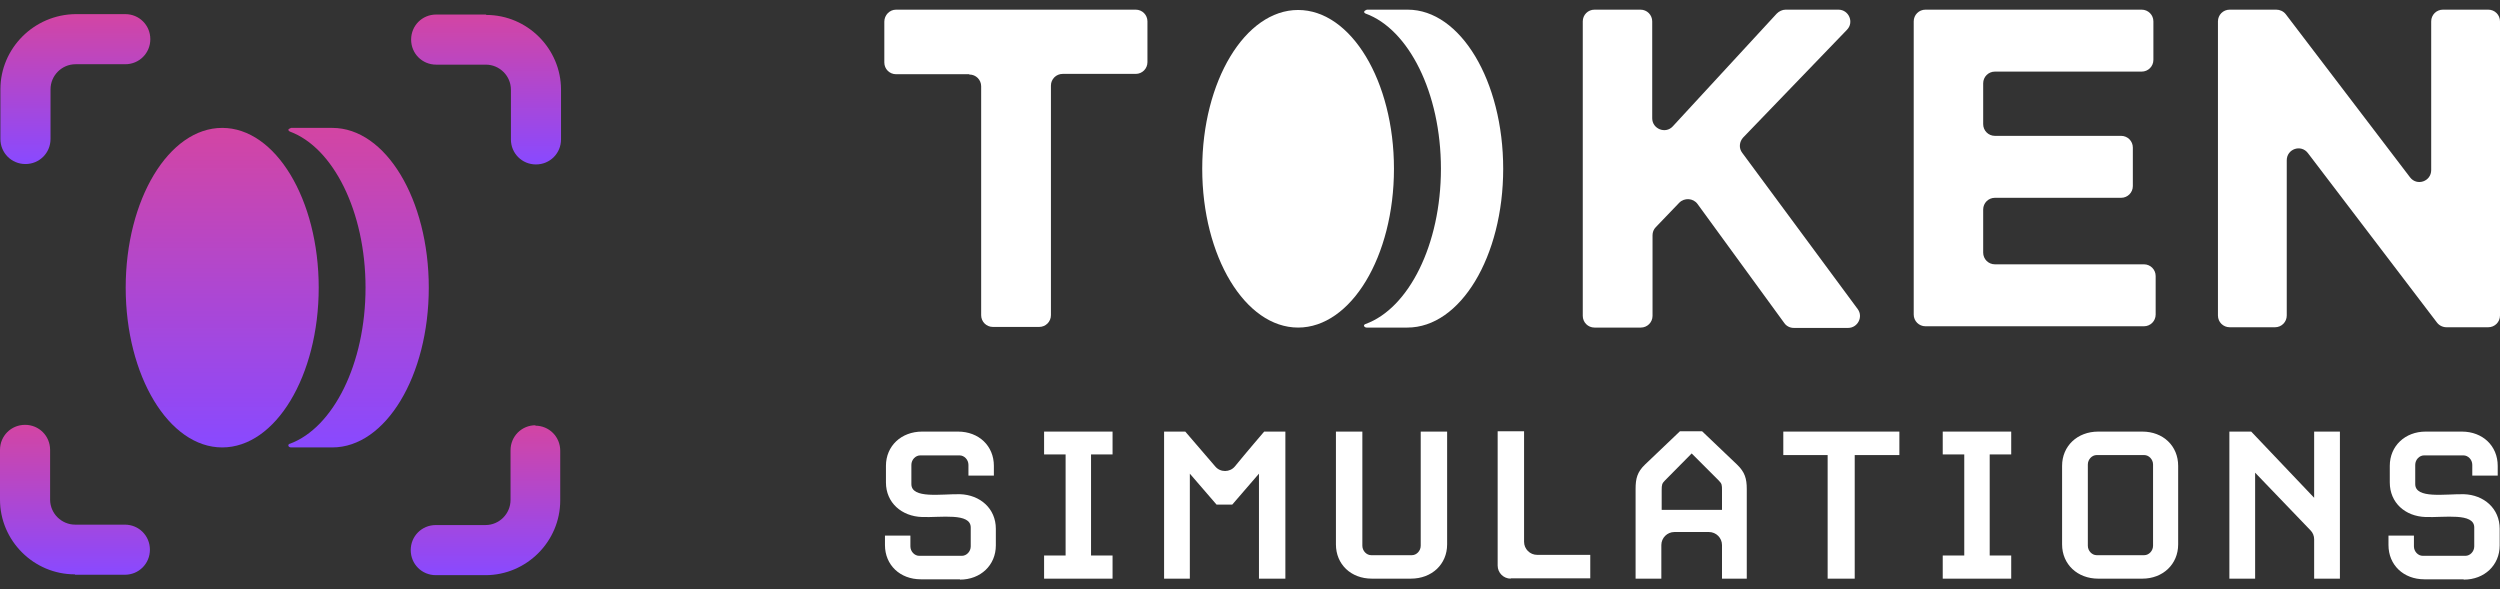
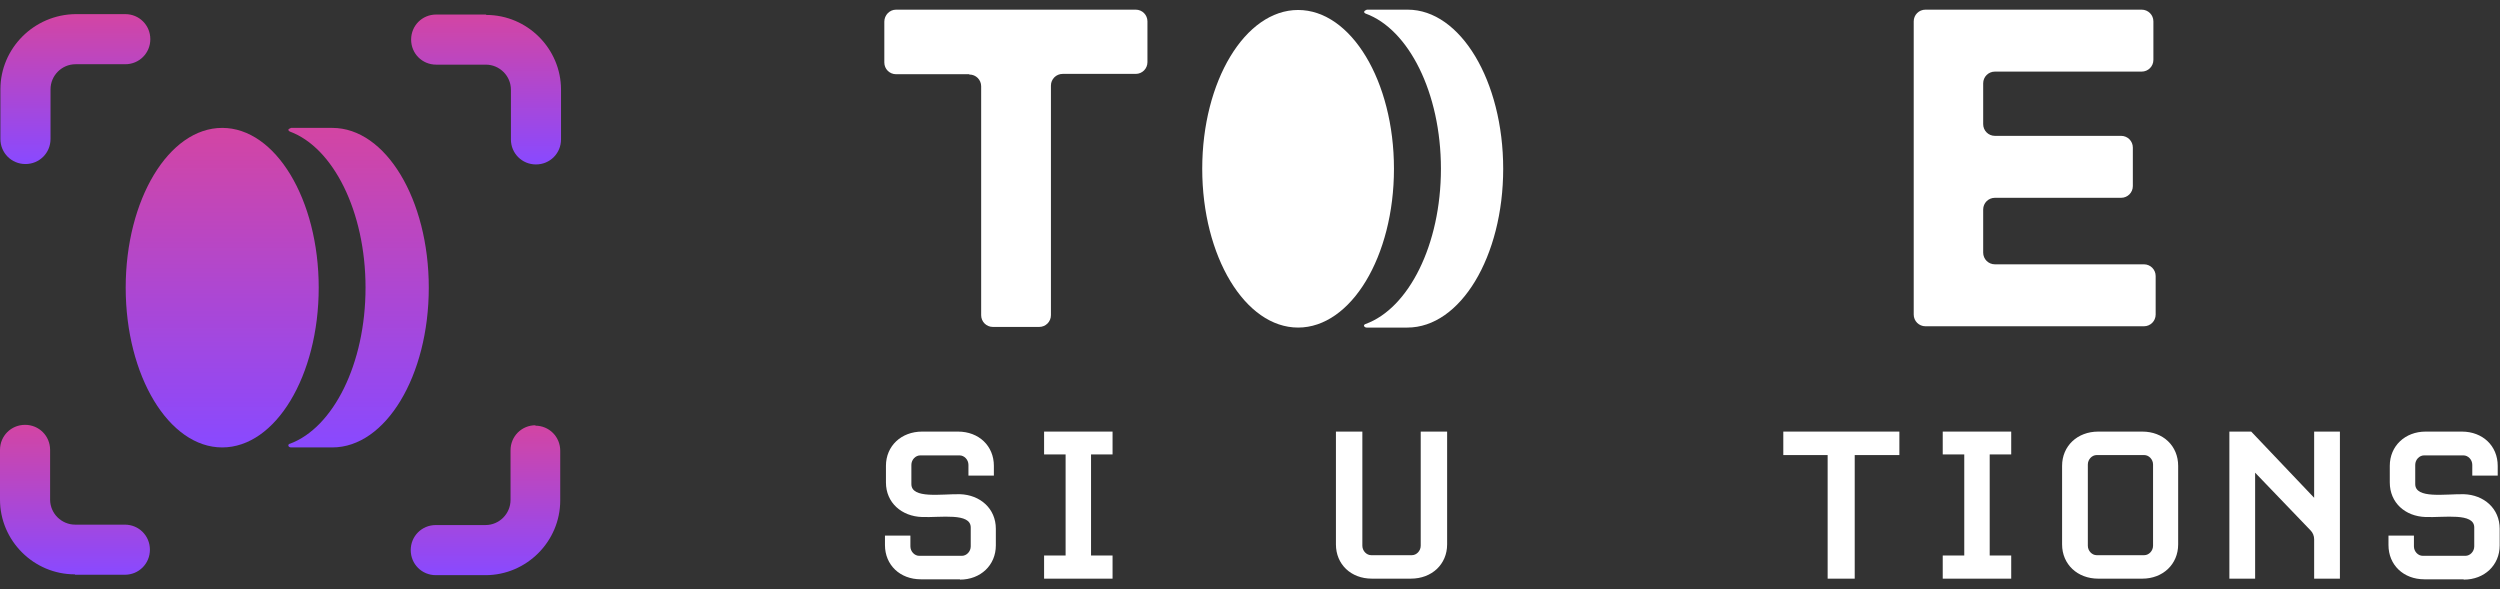
<svg xmlns="http://www.w3.org/2000/svg" width="140" height="33" viewBox="0 0 140 33" fill="none">
  <rect x="0" y="0" width="140" height="33" fill="#333333" stroke="none" />
  <path d="M12.444 25.056C15.429 25.056 17.848 21.05 17.848 16.109C17.848 11.168 15.429 7.162 12.444 7.162C9.458 7.162 7.039 11.168 7.039 16.109C7.039 21.05 9.458 25.056 12.444 25.056Z" fill="url(#paint0_linear_37_384)" />
  <path d="M16.146 7.277C16.146 7.277 16.169 7.346 16.238 7.369C18.653 8.266 20.47 11.831 20.47 16.109C20.47 20.387 18.653 23.952 16.238 24.849C16.192 24.849 16.146 24.895 16.146 24.941C16.146 25.01 16.215 25.056 16.307 25.056H18.607C21.597 25.056 24.012 21.054 24.012 16.109C24.012 11.164 21.597 7.162 18.607 7.162H16.307C16.307 7.162 16.146 7.208 16.146 7.277Z" fill="url(#paint1_linear_37_384)" />
  <path d="M27.208 0.814H24.425C23.643 0.814 23.023 1.435 23.023 2.217C23.023 2.999 23.643 3.62 24.425 3.62H27.208C27.967 3.62 28.611 4.241 28.611 5.023V7.806C28.611 8.588 29.232 9.209 30.014 9.209C30.796 9.209 31.417 8.588 31.417 7.806V5.023C31.417 2.723 29.531 0.837 27.231 0.837L27.208 0.814Z" fill="url(#paint2_linear_37_384)" />
  <path d="M4.209 32.186H6.992C7.774 32.186 8.395 31.565 8.395 30.783C8.395 30.001 7.774 29.38 6.992 29.38H4.209C3.45 29.38 2.806 28.759 2.806 27.977V25.194C2.806 24.412 2.185 23.791 1.403 23.791C0.621 23.791 0 24.412 0 25.194V27.977C0 30.277 1.886 32.163 4.186 32.163L4.209 32.186Z" fill="url(#paint3_linear_37_384)" />
  <path d="M1.426 9.186C2.208 9.186 2.829 8.565 2.829 7.783V5C2.829 4.241 3.45 3.597 4.232 3.597H7.015C7.797 3.597 8.418 2.976 8.418 2.194C8.418 1.412 7.797 0.791 7.015 0.791H4.232C1.909 0.814 0.023 2.7 0.023 5V7.783C0.023 8.565 0.644 9.186 1.426 9.186Z" fill="url(#paint4_linear_37_384)" />
  <path d="M29.993 23.814C29.211 23.814 28.59 24.435 28.59 25.217V28C28.59 28.759 27.969 29.403 27.187 29.403H24.404C23.622 29.403 23.001 30.024 23.001 30.806C23.001 31.588 23.622 32.209 24.404 32.209H27.187C29.487 32.209 31.373 30.323 31.373 28.023V25.24C31.373 24.458 30.752 23.837 29.97 23.837L29.993 23.814Z" fill="url(#paint5_linear_37_384)" />
  <path d="M54.269 4.156H50.179C49.814 4.156 49.522 3.864 49.522 3.499V1.216C49.522 0.851 49.814 0.541 50.179 0.541H63.6C63.965 0.541 64.257 0.833 64.257 1.198V3.481C64.257 3.846 63.965 4.138 63.6 4.138H59.51C59.145 4.138 58.852 4.43 58.852 4.795V17.65C58.852 18.016 58.56 18.308 58.195 18.308H55.602C55.237 18.308 54.945 18.016 54.945 17.65V4.832C54.945 4.467 54.653 4.174 54.287 4.174L54.269 4.156Z" fill="white" />
-   <path d="M89.274 0.541H91.867C92.232 0.541 92.524 0.833 92.524 1.198V6.622C92.524 7.224 93.273 7.516 93.674 7.078L99.499 0.76C99.627 0.632 99.81 0.541 99.993 0.541H102.951C103.535 0.541 103.845 1.253 103.425 1.673L97.619 7.699C97.4 7.936 97.363 8.301 97.564 8.557L104.028 17.304C104.357 17.742 104.028 18.363 103.498 18.363H100.449C100.23 18.363 100.029 18.253 99.919 18.089L95.062 11.424C94.825 11.095 94.332 11.059 94.04 11.351L92.725 12.72C92.597 12.848 92.542 13.012 92.542 13.177V17.687C92.542 18.052 92.25 18.344 91.885 18.344H89.292C88.927 18.344 88.635 18.052 88.635 17.687V1.198C88.635 0.833 88.927 0.541 89.292 0.541H89.274Z" fill="white" />
  <path d="M107.826 0.541H119.932C120.297 0.541 120.59 0.833 120.59 1.198V3.353C120.59 3.718 120.297 4.01 119.932 4.01H111.715C111.35 4.01 111.058 4.302 111.058 4.668V6.95C111.058 7.315 111.35 7.608 111.715 7.608H118.782C119.147 7.608 119.439 7.9 119.439 8.265V10.42C119.439 10.785 119.147 11.077 118.782 11.077H111.715C111.35 11.077 111.058 11.369 111.058 11.734V14.145C111.058 14.51 111.35 14.802 111.715 14.802H120.06C120.425 14.802 120.717 15.094 120.717 15.459V17.614C120.717 17.979 120.425 18.271 120.06 18.271H107.826C107.461 18.271 107.168 17.979 107.168 17.614V1.198C107.168 0.833 107.461 0.541 107.826 0.541Z" fill="white" />
-   <path d="M124.862 0.541H127.474C127.674 0.541 127.875 0.632 128.003 0.797L134.96 9.927C135.344 10.438 136.147 10.164 136.147 9.525V1.198C136.147 0.833 136.439 0.541 136.804 0.541H139.343C139.708 0.541 140 0.833 140 1.198V17.669C140 18.034 139.708 18.326 139.343 18.326H137.005C136.804 18.326 136.604 18.235 136.476 18.071L129.245 8.576C128.861 8.064 128.058 8.338 128.058 8.977V17.669C128.058 18.034 127.766 18.326 127.401 18.326H124.862C124.497 18.326 124.205 18.034 124.205 17.669V1.198C124.205 0.833 124.497 0.541 124.862 0.541Z" fill="white" />
  <path d="M72.694 18.344C75.659 18.344 78.062 14.363 78.062 9.452C78.062 4.541 75.659 0.559 72.694 0.559C69.729 0.559 67.325 4.541 67.325 9.452C67.325 14.363 69.729 18.344 72.694 18.344Z" fill="white" />
  <path d="M76.382 0.668C76.382 0.668 76.419 0.742 76.474 0.76C78.884 1.636 80.692 5.197 80.692 9.452C80.692 13.706 78.884 17.267 76.474 18.143C76.419 18.162 76.382 18.198 76.382 18.235C76.382 18.289 76.455 18.344 76.528 18.344H78.811C81.787 18.344 84.179 14.364 84.179 9.452C84.179 4.54 81.787 0.541 78.829 0.541H76.547C76.547 0.541 76.401 0.595 76.401 0.65L76.382 0.668Z" fill="white" />
  <path d="M53.758 32.441H51.567C50.398 32.441 49.558 31.638 49.558 30.524V29.994H50.982V30.597C50.982 30.889 51.22 31.126 51.475 31.126H53.867C54.123 31.126 54.361 30.889 54.361 30.597V29.538C54.361 28.698 52.681 28.99 51.64 28.953C50.489 28.917 49.613 28.15 49.613 27.018V26.087C49.613 24.973 50.471 24.169 51.64 24.169H53.648C54.817 24.169 55.657 24.973 55.657 26.087V26.634H54.233V26.032C54.233 25.74 53.995 25.502 53.74 25.502H51.53C51.275 25.502 51.037 25.74 51.037 26.032V27.109C51.037 27.949 52.717 27.657 53.758 27.675C54.89 27.712 55.767 28.479 55.767 29.611V30.542C55.767 31.656 54.908 32.459 53.758 32.459V32.441Z" fill="white" />
  <path d="M58.469 32.405V31.108H59.674V25.448H58.469V24.169H62.303V25.448H61.098V31.108H62.303V32.405H58.469Z" fill="white" />
-   <path d="M70.502 32.404V26.525L69.005 28.259H68.128L66.631 26.525V32.404H65.189V24.169H66.375L68.055 26.123C68.347 26.47 68.877 26.452 69.151 26.123C69.79 25.338 70.794 24.169 70.794 24.169H71.981V32.404H70.539H70.502Z" fill="white" />
  <path d="M79.012 32.404H76.821C75.653 32.404 74.812 31.601 74.812 30.487V24.169H76.292V30.56C76.292 30.852 76.529 31.09 76.785 31.09H79.067C79.323 31.09 79.56 30.852 79.56 30.56V24.169H81.039V30.487C81.039 31.601 80.181 32.404 79.012 32.404Z" fill="white" />
-   <path d="M84.6 32.404C84.198 32.404 83.869 32.076 83.869 31.674V24.151H85.348V30.341C85.348 30.743 85.677 31.072 86.079 31.072H89.055V32.386H84.6V32.404Z" fill="white" />
-   <path d="M97.874 32.404H96.432V30.524C96.432 30.122 96.103 29.793 95.701 29.793H93.766C93.364 29.793 93.035 30.122 93.035 30.524V32.404H91.593V27.383C91.593 26.799 91.684 26.433 92.122 26.014L94.076 24.151H95.318L97.272 26.014C97.71 26.433 97.819 26.799 97.819 27.383V32.404H97.874ZM96.432 27.456C96.432 27.164 96.432 27.091 96.249 26.908L94.734 25.393L93.236 26.908C93.072 27.073 93.054 27.146 93.054 27.456V28.552H96.432V27.456Z" fill="white" />
  <path d="M103.864 25.484V32.405H102.348V25.484H99.865V24.169H106.365V25.484H103.864Z" fill="white" />
  <path d="M108.793 32.405V31.108H109.999V25.448H108.793V24.169H112.628V25.448H111.423V31.108H112.628V32.405H108.793Z" fill="white" />
  <path d="M119.969 32.405H117.503C116.335 32.405 115.477 31.601 115.477 30.487V26.087C115.477 24.973 116.335 24.169 117.503 24.169H119.969C121.137 24.169 121.977 24.973 121.977 26.087V30.487C121.977 31.601 121.119 32.405 119.969 32.405ZM120.571 26.014C120.571 25.721 120.334 25.484 120.078 25.484H117.412C117.156 25.484 116.919 25.721 116.919 26.014V30.56C116.919 30.853 117.156 31.09 117.412 31.09H120.078C120.334 31.09 120.571 30.853 120.571 30.56V26.014Z" fill="white" />
  <path d="M129.592 32.405V30.195C129.592 30.013 129.519 29.83 129.391 29.702L126.287 26.47V32.405H124.845V24.169H126.068L129.592 27.876V24.169H131.035V32.405H129.592Z" fill="white" />
  <path d="M137.955 32.441H135.764C134.595 32.441 133.755 31.637 133.755 30.524V29.994H135.18V30.597C135.18 30.889 135.417 31.126 135.673 31.126H138.065C138.32 31.126 138.558 30.889 138.558 30.597V29.538C138.558 28.698 136.878 28.99 135.837 28.953C134.687 28.917 133.828 28.15 133.828 27.018V26.086C133.828 24.973 134.687 24.169 135.837 24.169H137.864C139.033 24.169 139.872 24.973 139.872 26.086V26.634H138.448V26.032C138.448 25.739 138.211 25.502 137.955 25.502H135.746C135.49 25.502 135.253 25.739 135.253 26.032V27.109C135.253 27.949 136.933 27.657 137.973 27.675C139.106 27.712 139.982 28.479 139.982 29.611V30.542C139.982 31.656 139.124 32.459 137.973 32.459L137.955 32.441Z" fill="white" />
  <defs>
    <linearGradient id="paint0_linear_37_384" x1="12.444" y1="7.162" x2="12.444" y2="25.056" gradientUnits="userSpaceOnUse">
      <stop stop-color="#D345A3" />
      <stop offset="1" stop-color="#8949FF" />
    </linearGradient>
    <linearGradient id="paint1_linear_37_384" x1="20.079" y1="7.162" x2="20.079" y2="25.056" gradientUnits="userSpaceOnUse">
      <stop stop-color="#D345A3" />
      <stop offset="1" stop-color="#8949FF" />
    </linearGradient>
    <linearGradient id="paint2_linear_37_384" x1="27.22" y1="0.814" x2="27.22" y2="9.209" gradientUnits="userSpaceOnUse">
      <stop stop-color="#D345A3" />
      <stop offset="1" stop-color="#8949FF" />
    </linearGradient>
    <linearGradient id="paint3_linear_37_384" x1="4.197" y1="23.791" x2="4.197" y2="32.186" gradientUnits="userSpaceOnUse">
      <stop stop-color="#D345A3" />
      <stop offset="1" stop-color="#8949FF" />
    </linearGradient>
    <linearGradient id="paint4_linear_37_384" x1="4.221" y1="0.791" x2="4.221" y2="9.186" gradientUnits="userSpaceOnUse">
      <stop stop-color="#D345A3" />
      <stop offset="1" stop-color="#8949FF" />
    </linearGradient>
    <linearGradient id="paint5_linear_37_384" x1="27.187" y1="23.814" x2="27.187" y2="32.209" gradientUnits="userSpaceOnUse">
      <stop stop-color="#D345A3" />
      <stop offset="1" stop-color="#8949FF" />
    </linearGradient>
  </defs>
</svg>